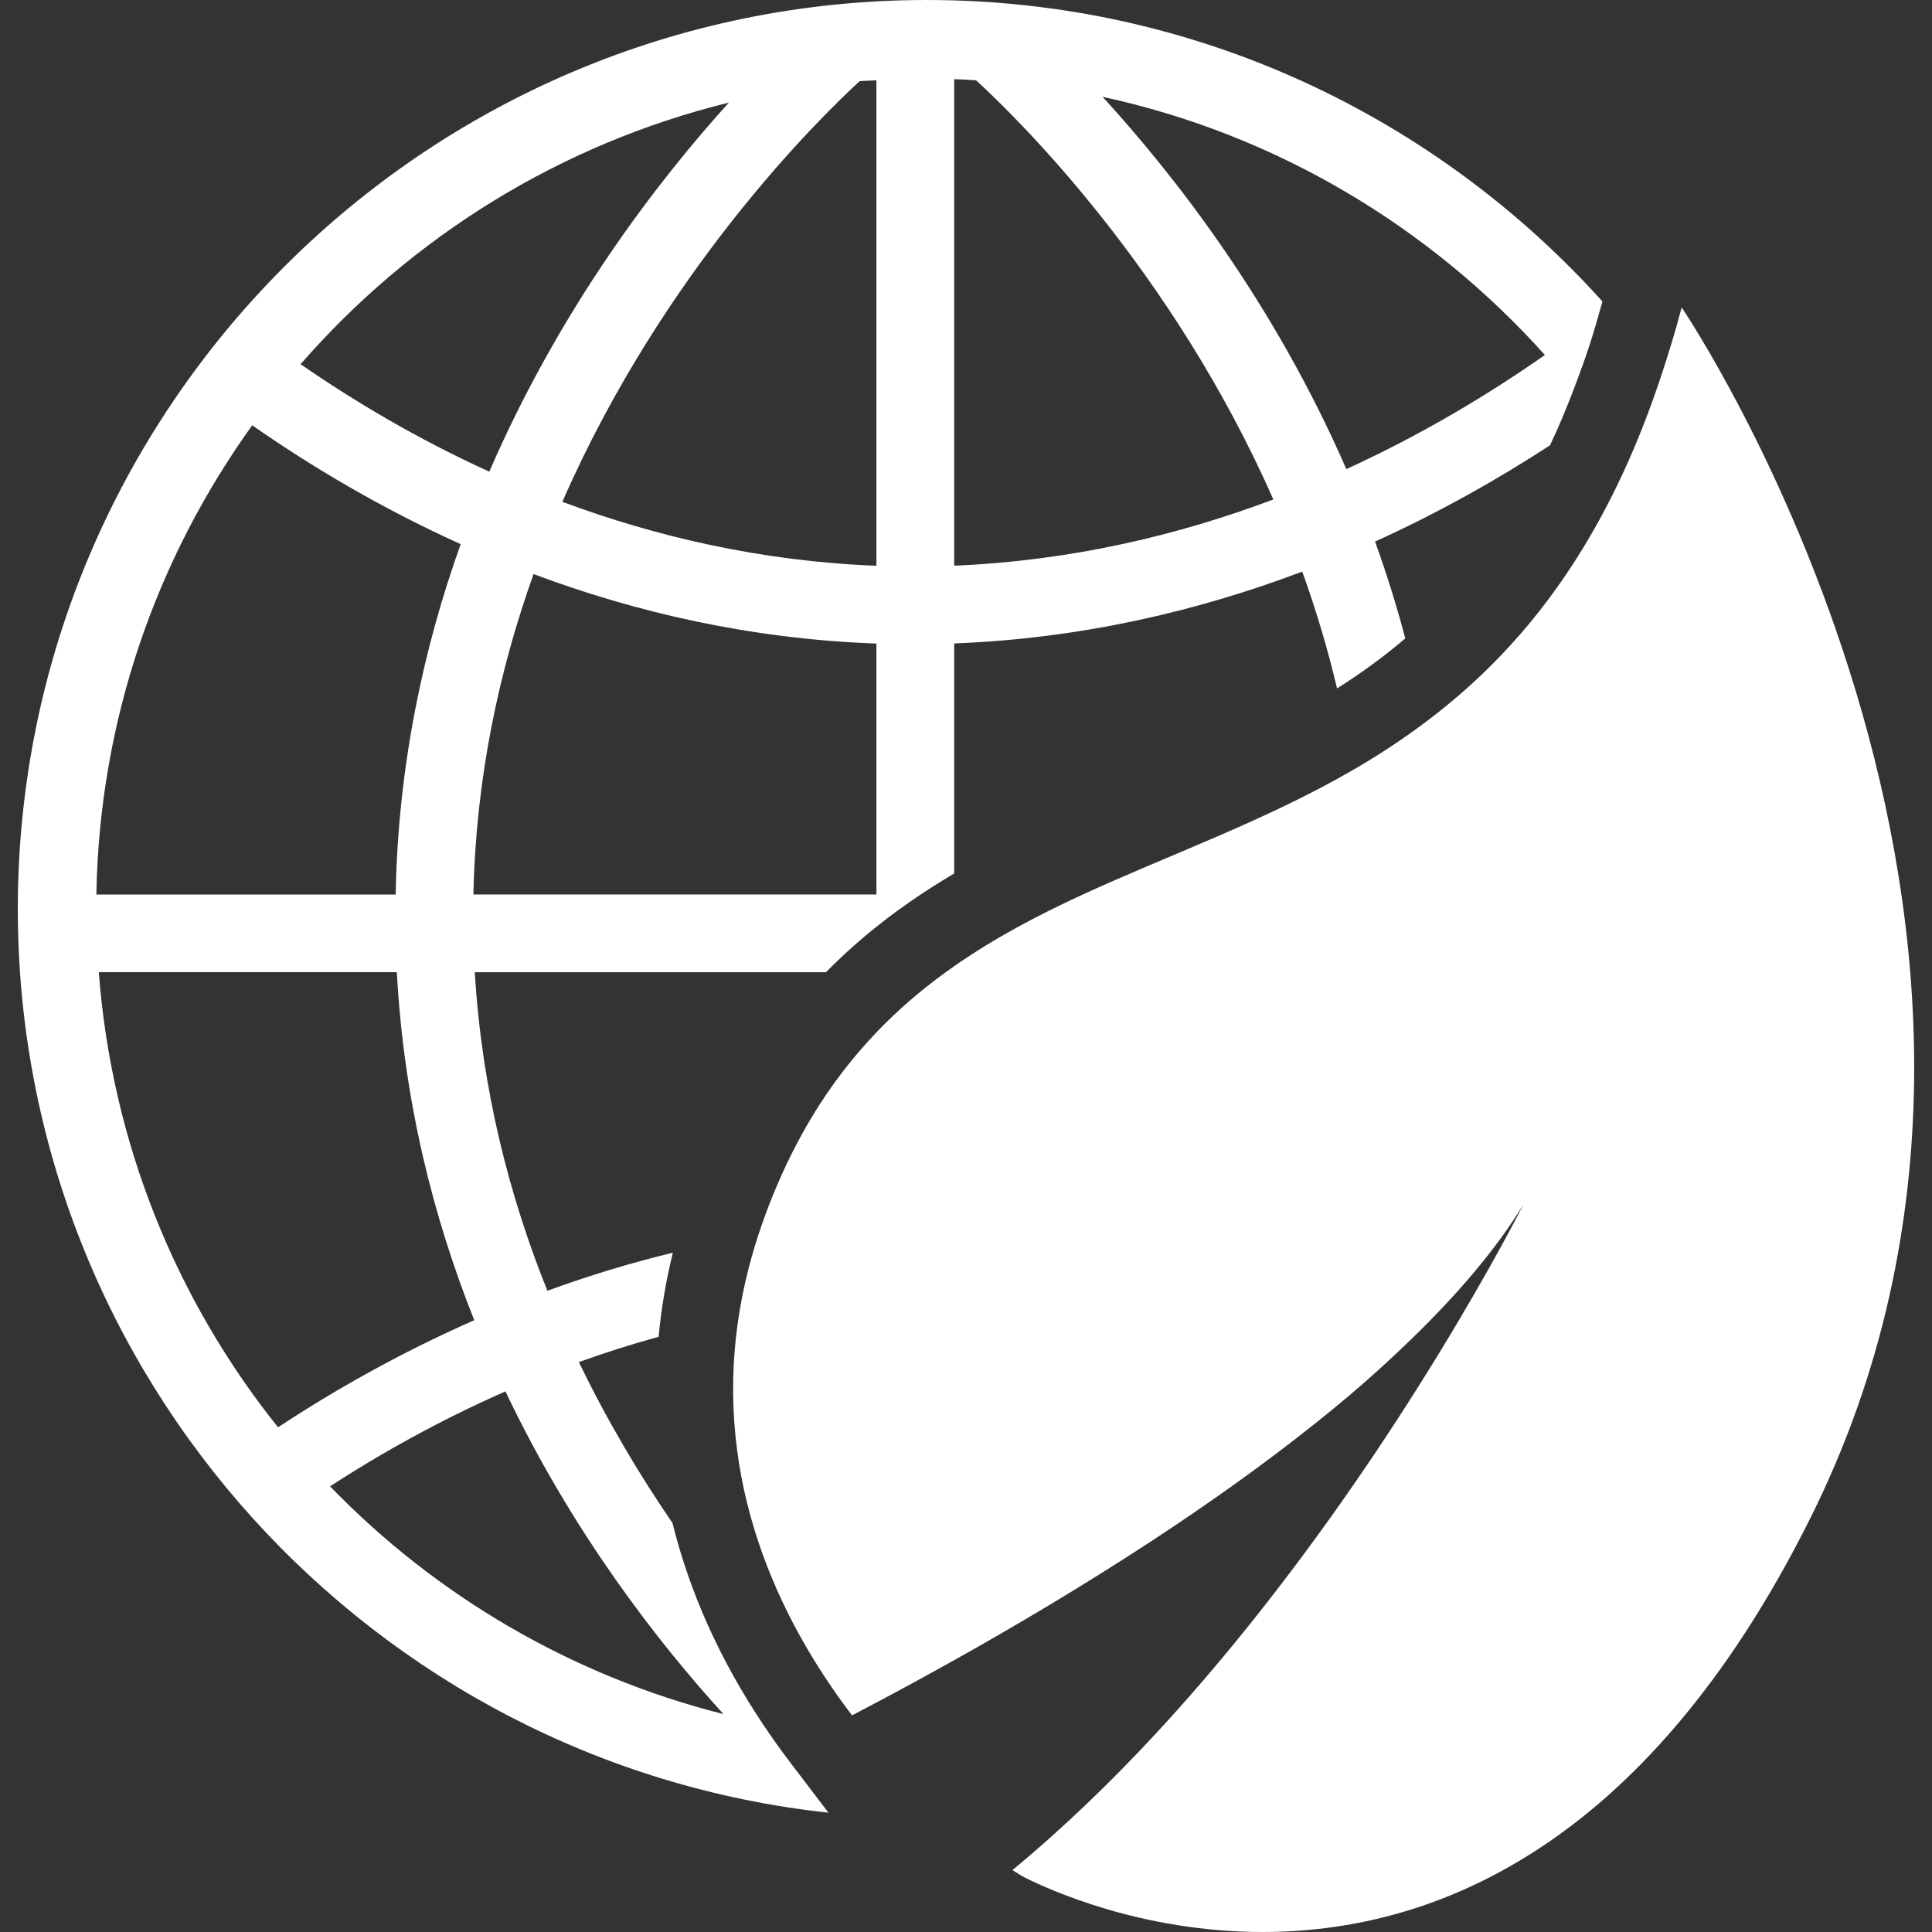
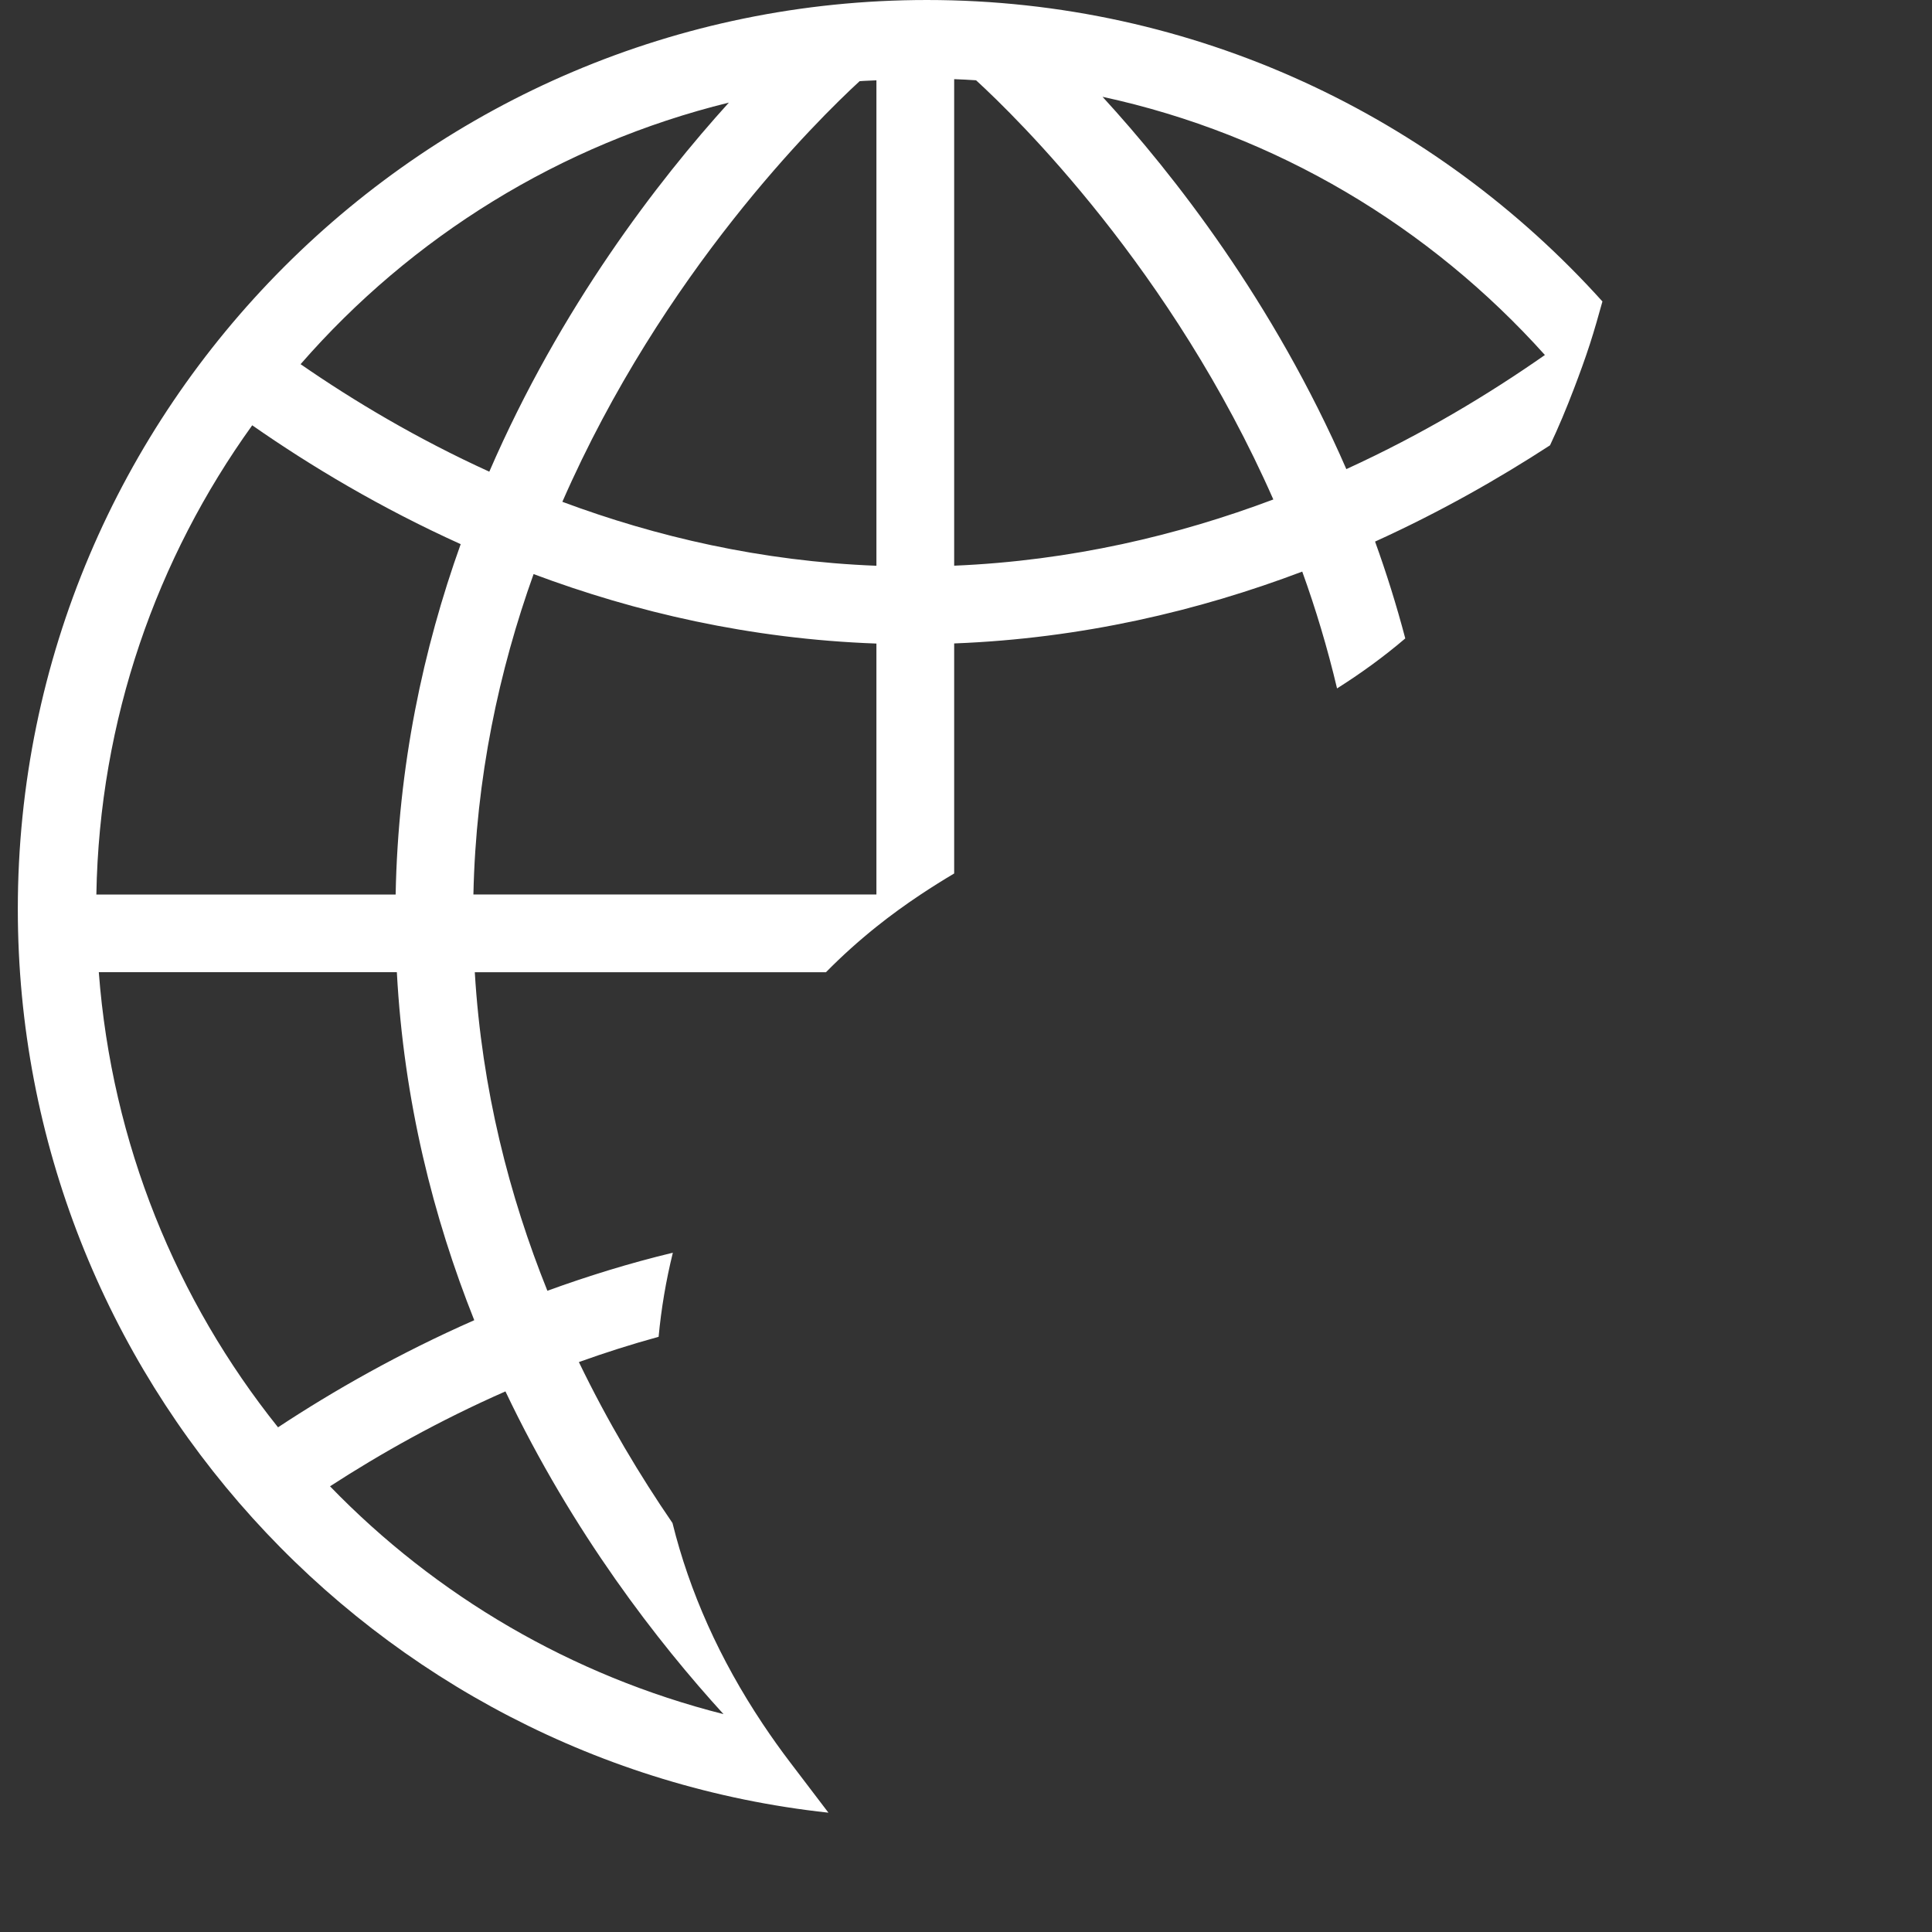
<svg xmlns="http://www.w3.org/2000/svg" fill="#FFFFFF" version="1.1" id="Capa_1" width="800px" height="800px" viewBox="0 0 475.189 475.188" xml:space="preserve">
  <rect x="0" y="0" width="475.189" height="475.188" fill="#333333" stroke="none" />
  <g>
    <path d="M4.382,223.59c0,115.104,87.44,210.136,199.378,222.252l-1.194-1.568l-8.214-10.796c-2.382-3.127-4.629-6.292-6.752-9.476   c-10.613-15.912-18.006-32.484-22.194-49.4c-7.956-11.599-15.902-24.843-23.027-39.589c6.321-2.275,12.853-4.36,19.613-6.216   c0.641-6.895,1.807-13.799,3.5-20.684c-10.786,2.601-21.066,5.795-30.858,9.361c-9.333-23.207-16.132-49.494-17.853-78.346h86.368   c3.987-4.055,8.138-7.765,12.412-11.188c3.548-2.84,7.19-5.47,10.9-7.937c2.706-1.798,5.451-3.519,8.225-5.164v-56.581   c31.479-1.214,60.205-8.052,85.612-17.671c3.31,9.161,6.196,18.752,8.559,28.735c5.784-3.653,11.397-7.707,16.781-12.297   c-2.171-8.224-4.666-16.17-7.43-23.82c16.008-7.268,30.38-15.453,43.031-23.677c2.075-4.38,4.035-9.065,5.91-13.99   c1.348-3.538,2.677-7.143,3.921-10.987c1.07-3.318,2.075-6.847,3.06-10.404C353.165,28.659,293.859,0,227.983,0   C104.684,0,4.382,100.301,4.382,223.59z M62.036,104.604c14.325,9.993,31.537,20.311,51.274,29.233   c-9.19,25.656-15.396,54.554-15.998,86.177H23.7C24.444,176.982,38.549,137.25,62.036,104.604z M177.952,421.601   c-37.409-9.467-70.743-29.118-96.782-56.036c12.326-7.993,26.804-16.15,43.146-23.342   C140.917,377.116,161.934,404.044,177.952,421.601z M116.646,324.713c-18.436,8.119-34.674,17.375-48.262,26.345   c-24.958-31.183-40.889-69.778-44.083-111.938h73.306C99.31,270.829,106.605,299.525,116.646,324.713z M116.437,220.004   c0.612-28.707,6.33-55.166,14.803-78.805c24.938,9.343,53.225,15.969,84.321,17.088v61.717H116.437z M234.686,139.134V19.469   c1.798,0.057,3.586,0.163,5.384,0.277c10.012,9.17,48.194,46.512,73.114,103.103C289.786,131.656,263.451,137.929,234.686,139.134z    M379.979,87.315c-13.752,9.62-30.132,19.508-48.837,28.066c-17.958-41.214-42.523-72.541-59.966-91.571   C313.988,33.067,351.721,55.825,379.979,87.315z M215.561,139.153c-28.391-1.1-54.305-7.181-77.245-15.73   c24.699-56.428,62.682-93.856,73.114-103.457c1.367-0.115,2.754-0.124,4.131-0.21V139.153z M179.272,25.235   c-17.433,19.249-41.388,50.28-58.924,90.777c-17.758-8.09-33.325-17.385-46.416-26.44   C101.184,58.293,137.722,35.448,179.272,25.235z" />
-     <path d="M310.554,475.188c40.277,0,93.474-19.076,134.765-101.897c72.11-144.652-31.7-297.681-31.7-297.681   c-1.53,5.804-3.194,11.255-4.935,16.524c-2.591,7.822-5.393,15.09-8.404,21.822c-13.416,29.959-30.811,49.582-49.983,63.897   c-5.718,4.274-11.59,8.099-17.576,11.561c-21.735,12.556-44.8,20.665-66.421,30.61c-11.045,5.078-21.688,10.691-31.604,17.605   c-0.717,0.497-1.425,1.004-2.123,1.52c-5.978,4.332-11.676,9.19-17.002,14.765c-7.841,8.214-14.898,17.93-20.856,29.864   c-3.423,6.875-6.12,13.598-8.262,20.177c-2.247,6.923-3.825,13.684-4.82,20.263c-6.034,40.115,9.649,73.679,27.933,97.69   c1.912-0.995,3.978-2.095,5.996-3.165c5.977-3.165,12.383-6.646,19.125-10.414c15.156-8.473,31.813-18.351,48.452-29.242   c13.866-9.084,27.646-18.838,40.431-29.06c2.744-2.19,5.46-4.399,8.108-6.637c5.403-4.561,10.49-9.218,15.338-13.913   c11.207-10.853,20.818-21.983,27.646-33.162c0,0-7.459,14.851-20.76,36.596c-3.108,5.078-6.522,10.519-10.251,16.256   c-13.513,20.779-30.974,45.173-51.398,68.391c-7.889,8.971-16.228,17.759-24.949,26.097c-5.929,5.671-12.02,11.14-18.293,16.304   c1.388,0.898,2.496,1.559,3.29,1.951C257.636,464.564,280.491,475.188,310.554,475.188z" />
  </g>
</svg>